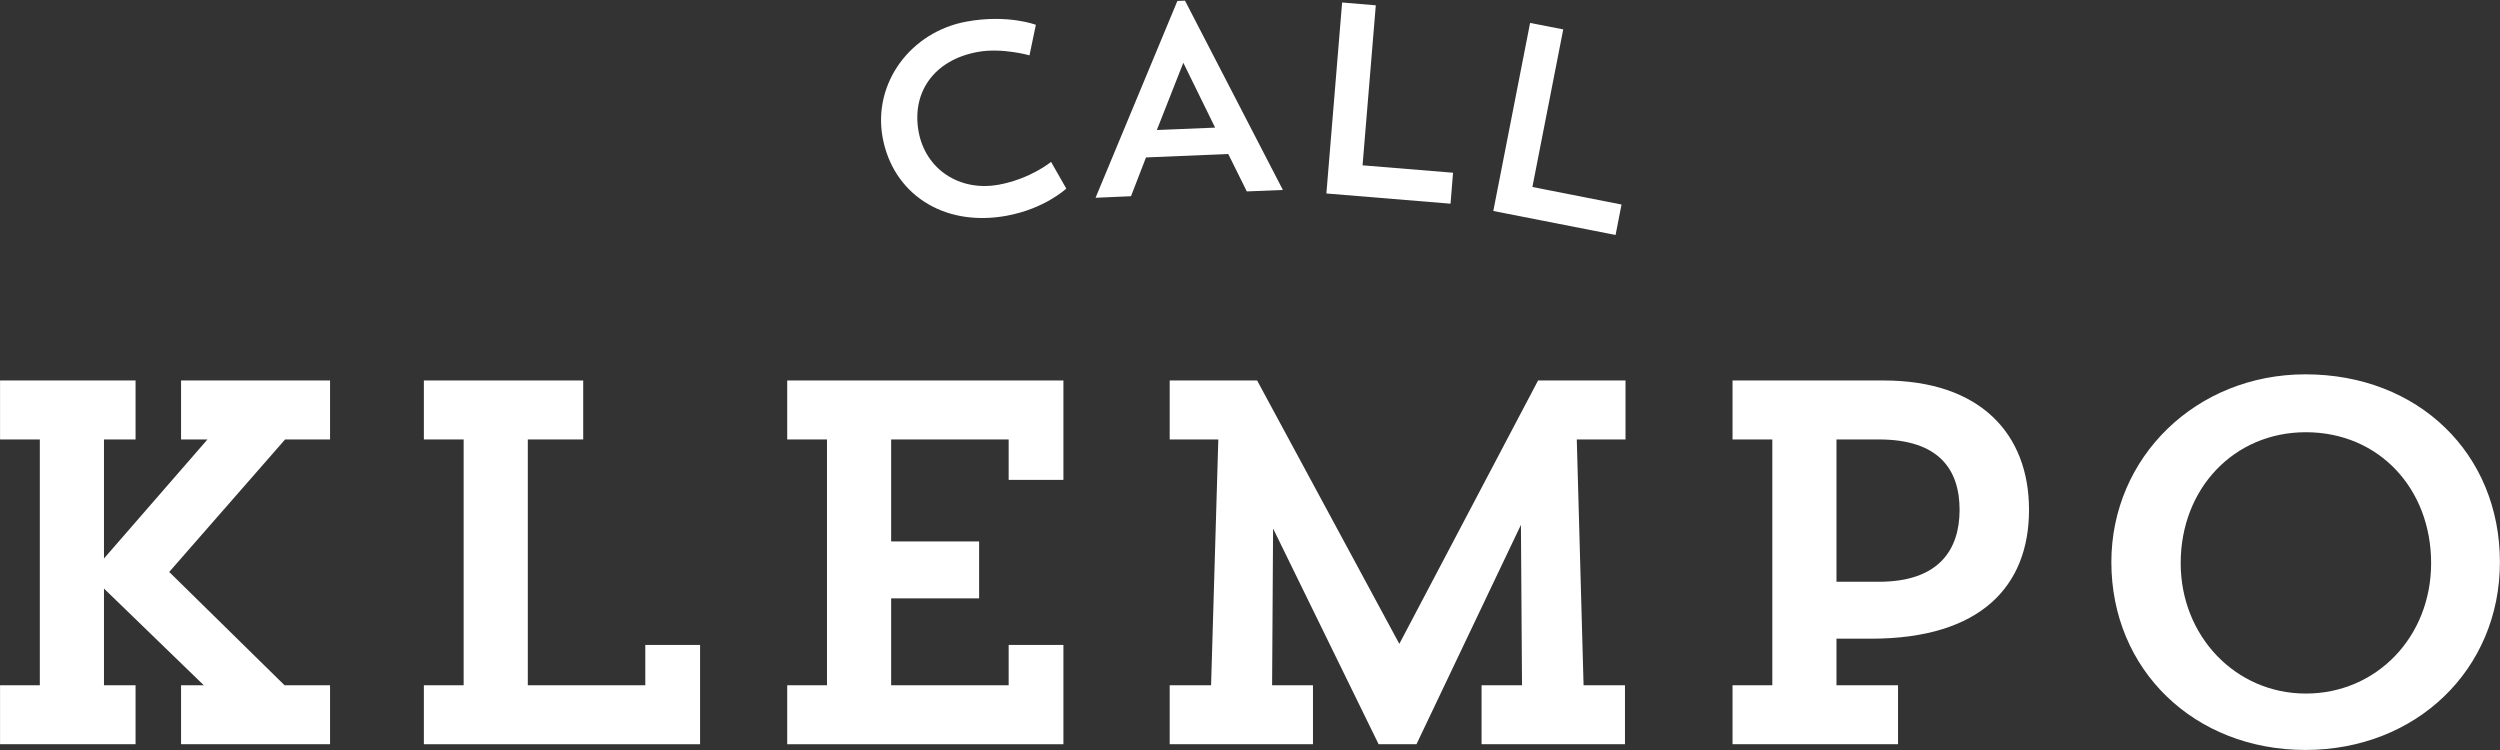
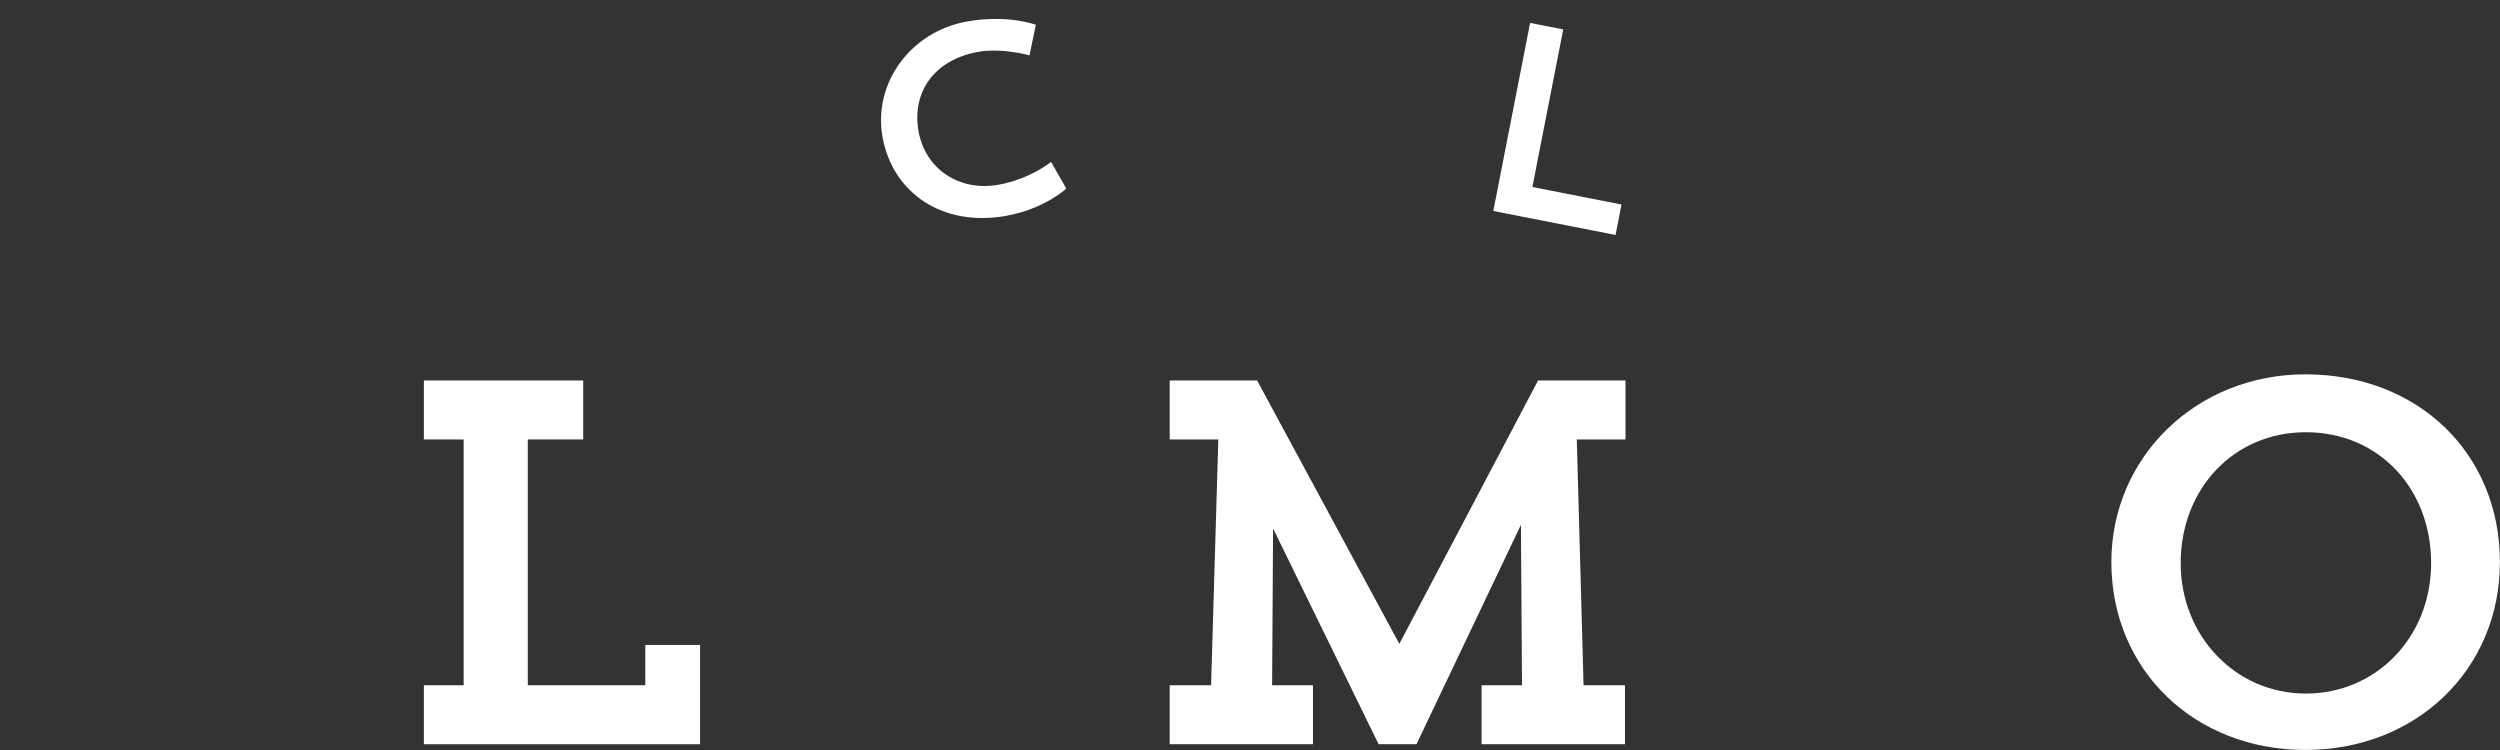
<svg xmlns="http://www.w3.org/2000/svg" width="100%" height="100%" viewBox="0 0 250 75" version="1.1" xml:space="preserve" style="fill-rule:evenodd;clip-rule:evenodd;stroke-linejoin:round;stroke-miterlimit:2;">
  <rect x="0" y="0" width="250" height="75" fill="#333333" stroke="none" />
  <g id="logo" transform="matrix(1.024,0,0,1.024,0,37.462)">
    <g transform="matrix(0.506,0,0,0.506,-5.86,35.99)">
-       <path d="M46.525,0.207L75.28,0.207L75.28,-11.174L66.499,-11.174L44.236,-33.043L66.604,-58.614L75.28,-58.614L75.28,-69.996L46.525,-69.996L46.525,-58.614L51.622,-58.614L31.648,-35.643L31.648,-58.614L37.744,-58.614L37.744,-69.996L11.59,-69.996L11.59,-58.614L19.267,-58.614L19.267,-11.174L11.59,-11.174L11.59,0.207L37.744,0.207L37.744,-11.174L31.648,-11.174L31.648,-29.838L50.915,-11.174L46.525,-11.174L46.525,0.207Z" style="fill:white;fill-rule:nonzero;" />
-     </g>
+       </g>
    <g transform="matrix(0.506,0,0,0.506,35.529,35.99)">
      <path d="M64.897,0.207L64.897,-18.956L54.327,-18.956L54.327,-11.174L31.648,-11.174L31.648,-58.614L42.342,-58.614L42.342,-69.996L11.59,-69.996L11.59,-58.614L19.267,-58.614L19.267,-11.174L11.59,-11.174L11.59,0.207L64.897,0.207Z" style="fill:white;fill-rule:nonzero;" />
    </g>
    <g transform="matrix(0.506,0,0,0.506,71.012,35.99)">
-       <path d="M64.897,-50.812L64.897,-69.996L11.59,-69.996L11.59,-58.614L19.267,-58.614L19.267,-11.174L11.59,-11.174L11.59,0.207L64.897,0.207L64.897,-18.956L54.327,-18.956L54.327,-11.174L31.648,-11.174L31.648,-27.945L48.626,-27.945L48.626,-38.931L31.648,-38.931L31.648,-58.614L54.327,-58.614L54.327,-50.812L64.897,-50.812Z" style="fill:white;fill-rule:nonzero;" />
-     </g>
+       </g>
    <g transform="matrix(0.506,0,0,0.506,108.363,35.99)">
      <path d="M11.59,-58.614L20.974,-58.614L19.579,-11.174L11.59,-11.174L11.59,0.207L39.242,0.207L39.242,-11.174L31.356,-11.174L31.544,-41.428L51.914,0.207L59.217,0.207L79.379,-42.135L79.587,-11.174L71.784,-11.174L71.784,0.207L99.458,0.207L99.458,-11.174L91.468,-11.174L90.157,-58.614L99.562,-58.614L99.562,-69.996L82.687,-69.996L55.909,-19.164L28.464,-69.996L11.59,-69.996L11.59,-58.614Z" style="fill:white;fill-rule:nonzero;" />
    </g>
    <g transform="matrix(0.506,0,0,0.506,163.329,35.99)">
-       <path d="M11.59,-58.614L19.267,-58.614L19.267,-11.174L11.59,-11.174L11.59,0.207L43.528,0.207L43.528,-11.174L31.648,-11.174L31.648,-20.163L38.347,-20.163C59.508,-20.163 68.809,-30.338 68.809,-45.027C68.809,-59.696 59.404,-69.996 40.74,-69.996L11.59,-69.996L11.59,-58.614ZM39.846,-58.614C51.518,-58.614 55.409,-52.705 55.409,-45.027C55.409,-37.329 51.414,-31.149 39.846,-31.149L31.648,-31.149L31.648,-58.614L39.846,-58.614Z" style="fill:white;fill-rule:nonzero;" />
-     </g>
+       </g>
    <g transform="matrix(0.506,0,0,0.506,201.134,35.99)">
      <path d="M9.987,-34.936C9.987,-14.171 25.967,1.31 47.44,1.31C68.892,1.31 84.976,-14.275 84.976,-34.936C84.976,-55.91 69.204,-71.182 47.44,-71.182C26.363,-71.182 9.987,-55.202 9.987,-34.936ZM23.366,-34.749C23.366,-49.126 33.645,-60.009 47.523,-60.009C61.61,-60.009 71.701,-49.126 71.701,-34.749C71.701,-20.454 61.11,-9.572 47.523,-9.572C33.957,-9.572 23.366,-20.662 23.366,-34.749Z" style="fill:white;fill-rule:nonzero;" />
    </g>
  </g>
  <g transform="matrix(0.501,0,0,0.501,-76.345,-102.075)">
    <g transform="matrix(1,0,0,1,326.599,250.767)">
      <g>
        <path d="M35.58,-14.711C35.58,-14.711 31.481,-11.32 25.114,-10.155C17.291,-8.74 10.487,-13.255 9.134,-20.787C7.74,-28.507 12.131,-35.061 20.974,-36.663C25.822,-37.537 31.273,-35.976 31.273,-35.976L32.542,-42.073C32.542,-42.073 26.945,-44.216 18.726,-42.718C7.595,-40.7 -0.021,-30.483 1.956,-19.601C3.974,-8.49 13.941,-1.645 26.675,-3.954C34.332,-5.348 38.618,-9.385 38.618,-9.385L35.58,-14.711Z" style="fill:white;fill-rule:nonzero;" />
      </g>
    </g>
    <g transform="matrix(1,0,0,1,367.854,243.136)">
      <g>
-         <path d="M13.275,-7.97L29.692,-8.657L33.395,-1.187L40.595,-1.478L21.057,-39.264L19.538,-39.201L3.204,0.082L10.279,-0.23L13.275,-7.97ZM20.724,-26.863L27.07,-13.921L15.439,-13.442L20.724,-26.863Z" style="fill:white;fill-rule:nonzero;" />
-       </g>
+         </g>
    </g>
    <g transform="matrix(1,0,0,1,409.205,241.508)">
      <g>
-         <path d="M7.928,0.852L32.709,2.891L33.208,-3.288L15.148,-4.766L17.79,-36.705L11.069,-37.266L7.928,0.852Z" style="fill:white;fill-rule:nonzero;" />
-       </g>
+         </g>
    </g>
    <g transform="matrix(1,0,0,1,442.646,244.13)">
      <g>
        <path d="M7.803,1.726L32.209,6.512L33.395,0.436L15.605,-3.06L21.764,-34.52L15.148,-35.81L7.803,1.726Z" style="fill:white;fill-rule:nonzero;" />
      </g>
    </g>
  </g>
</svg>